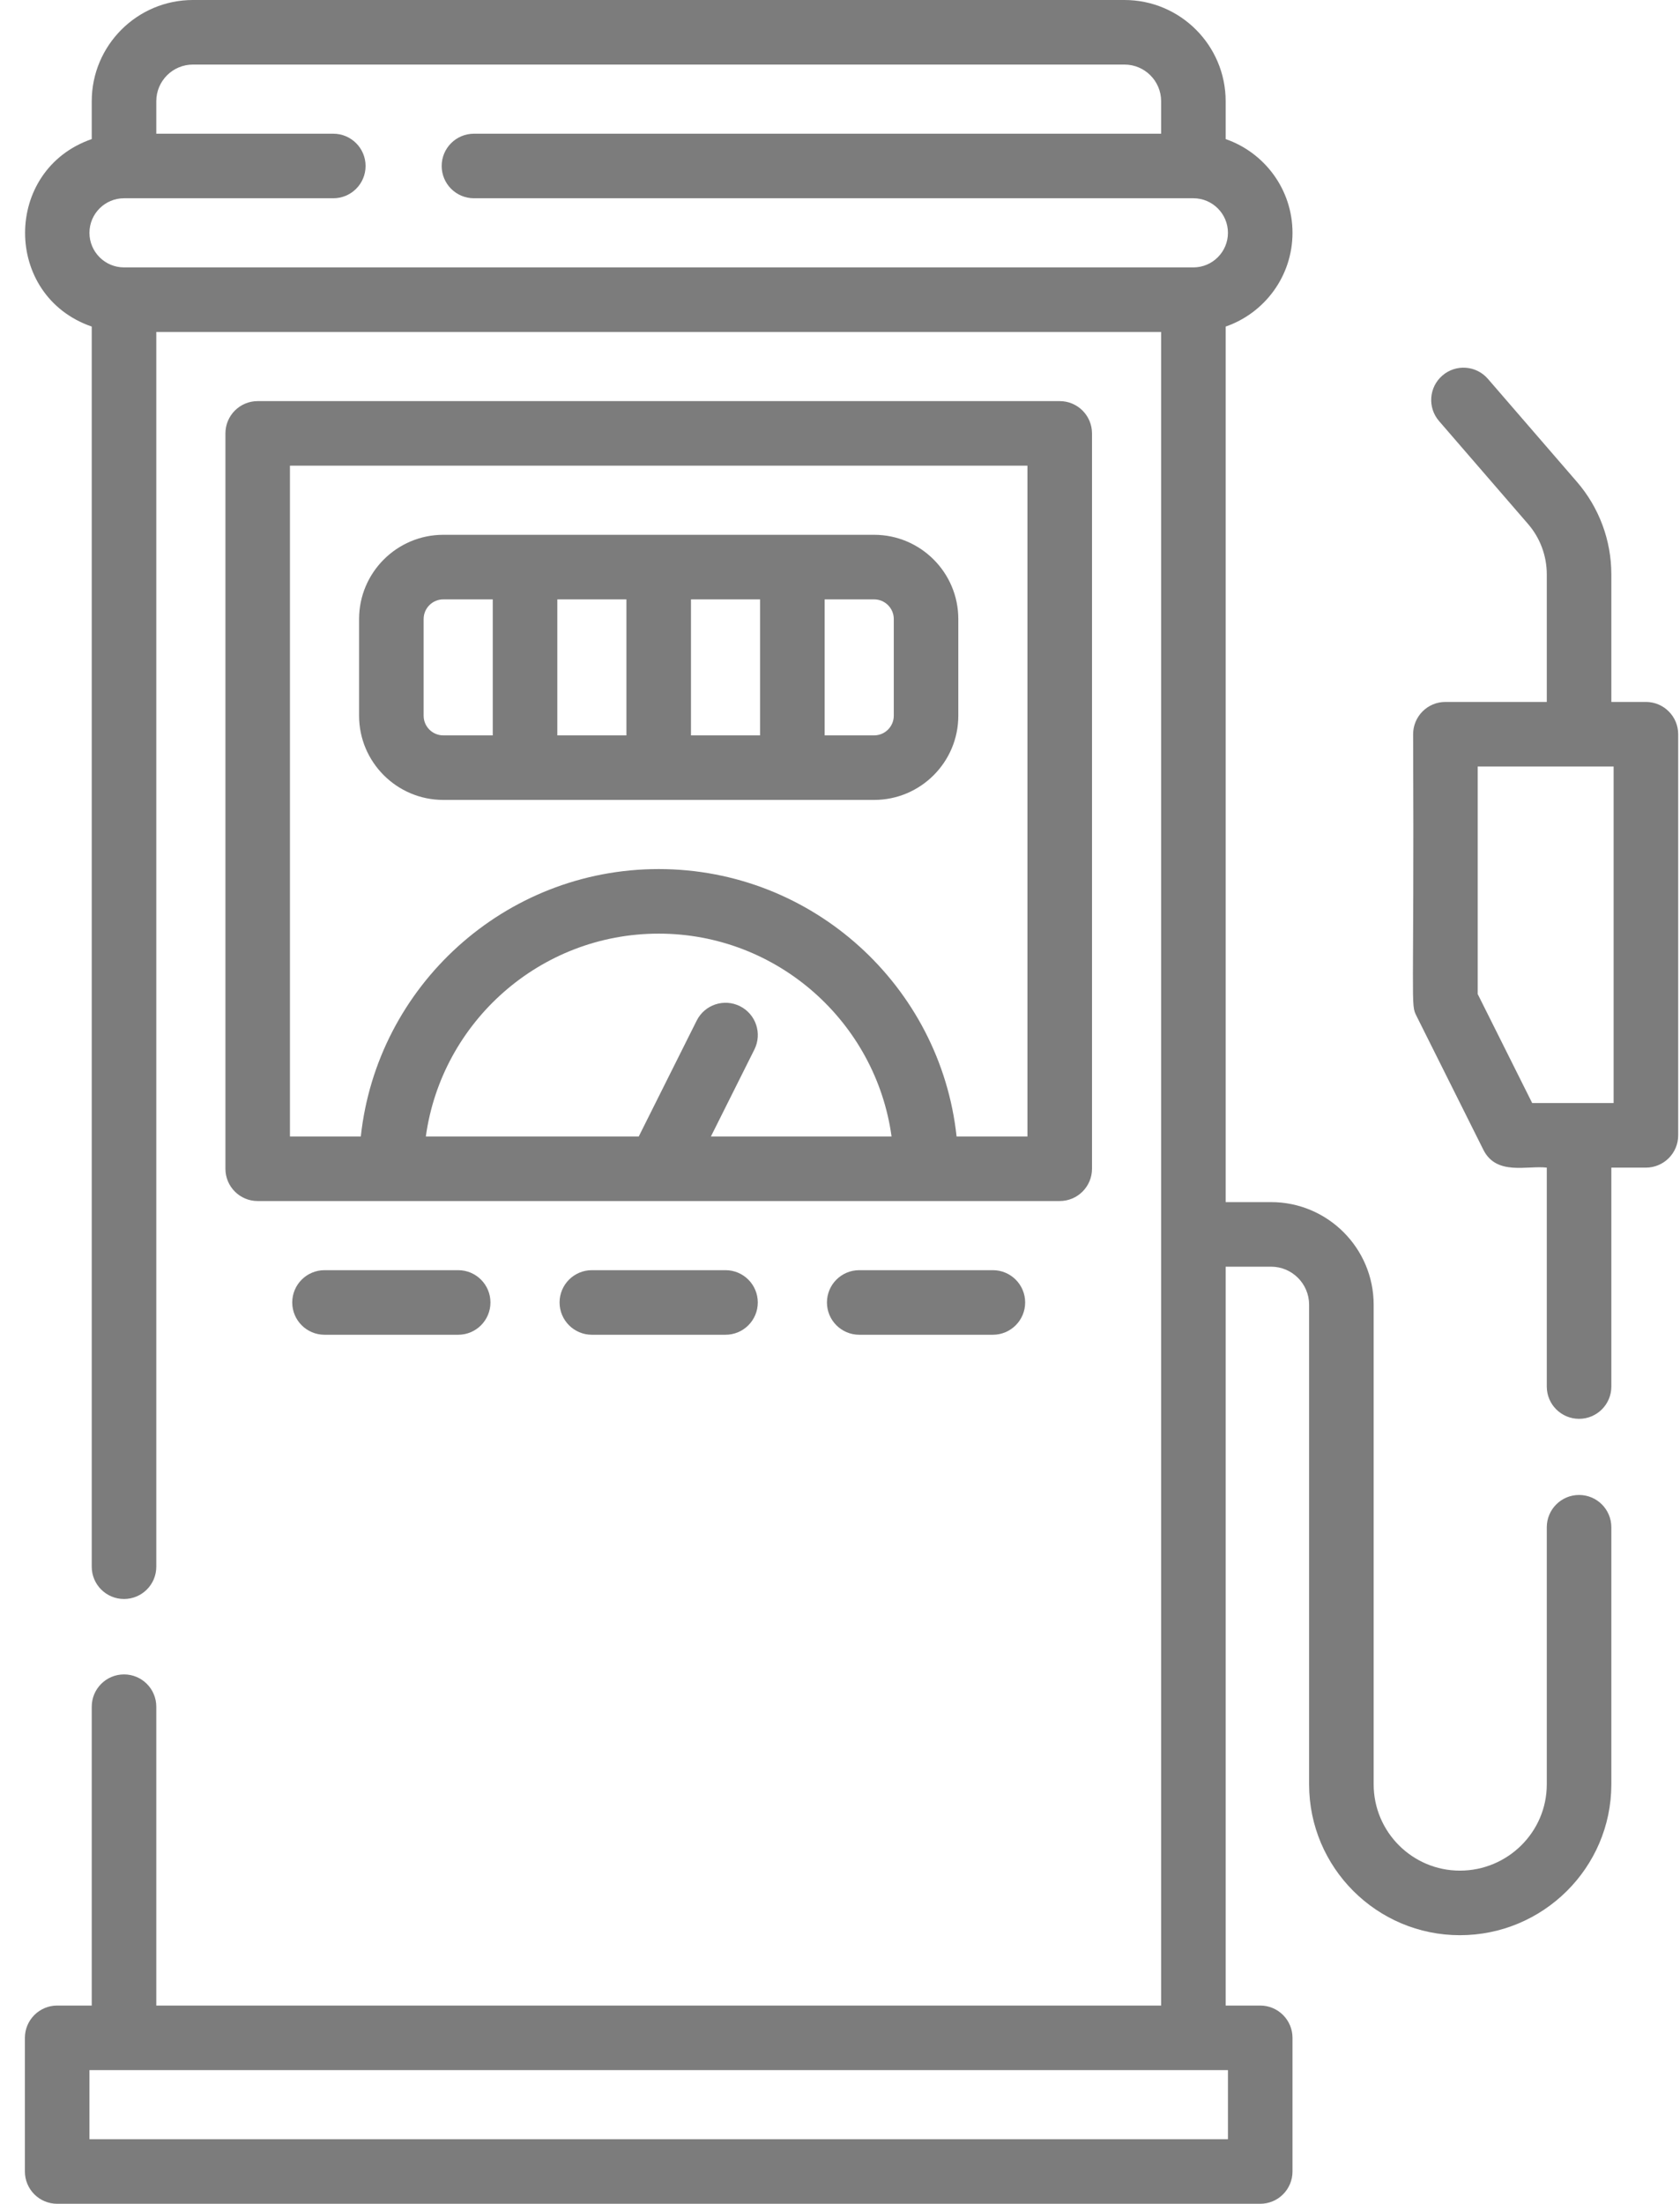
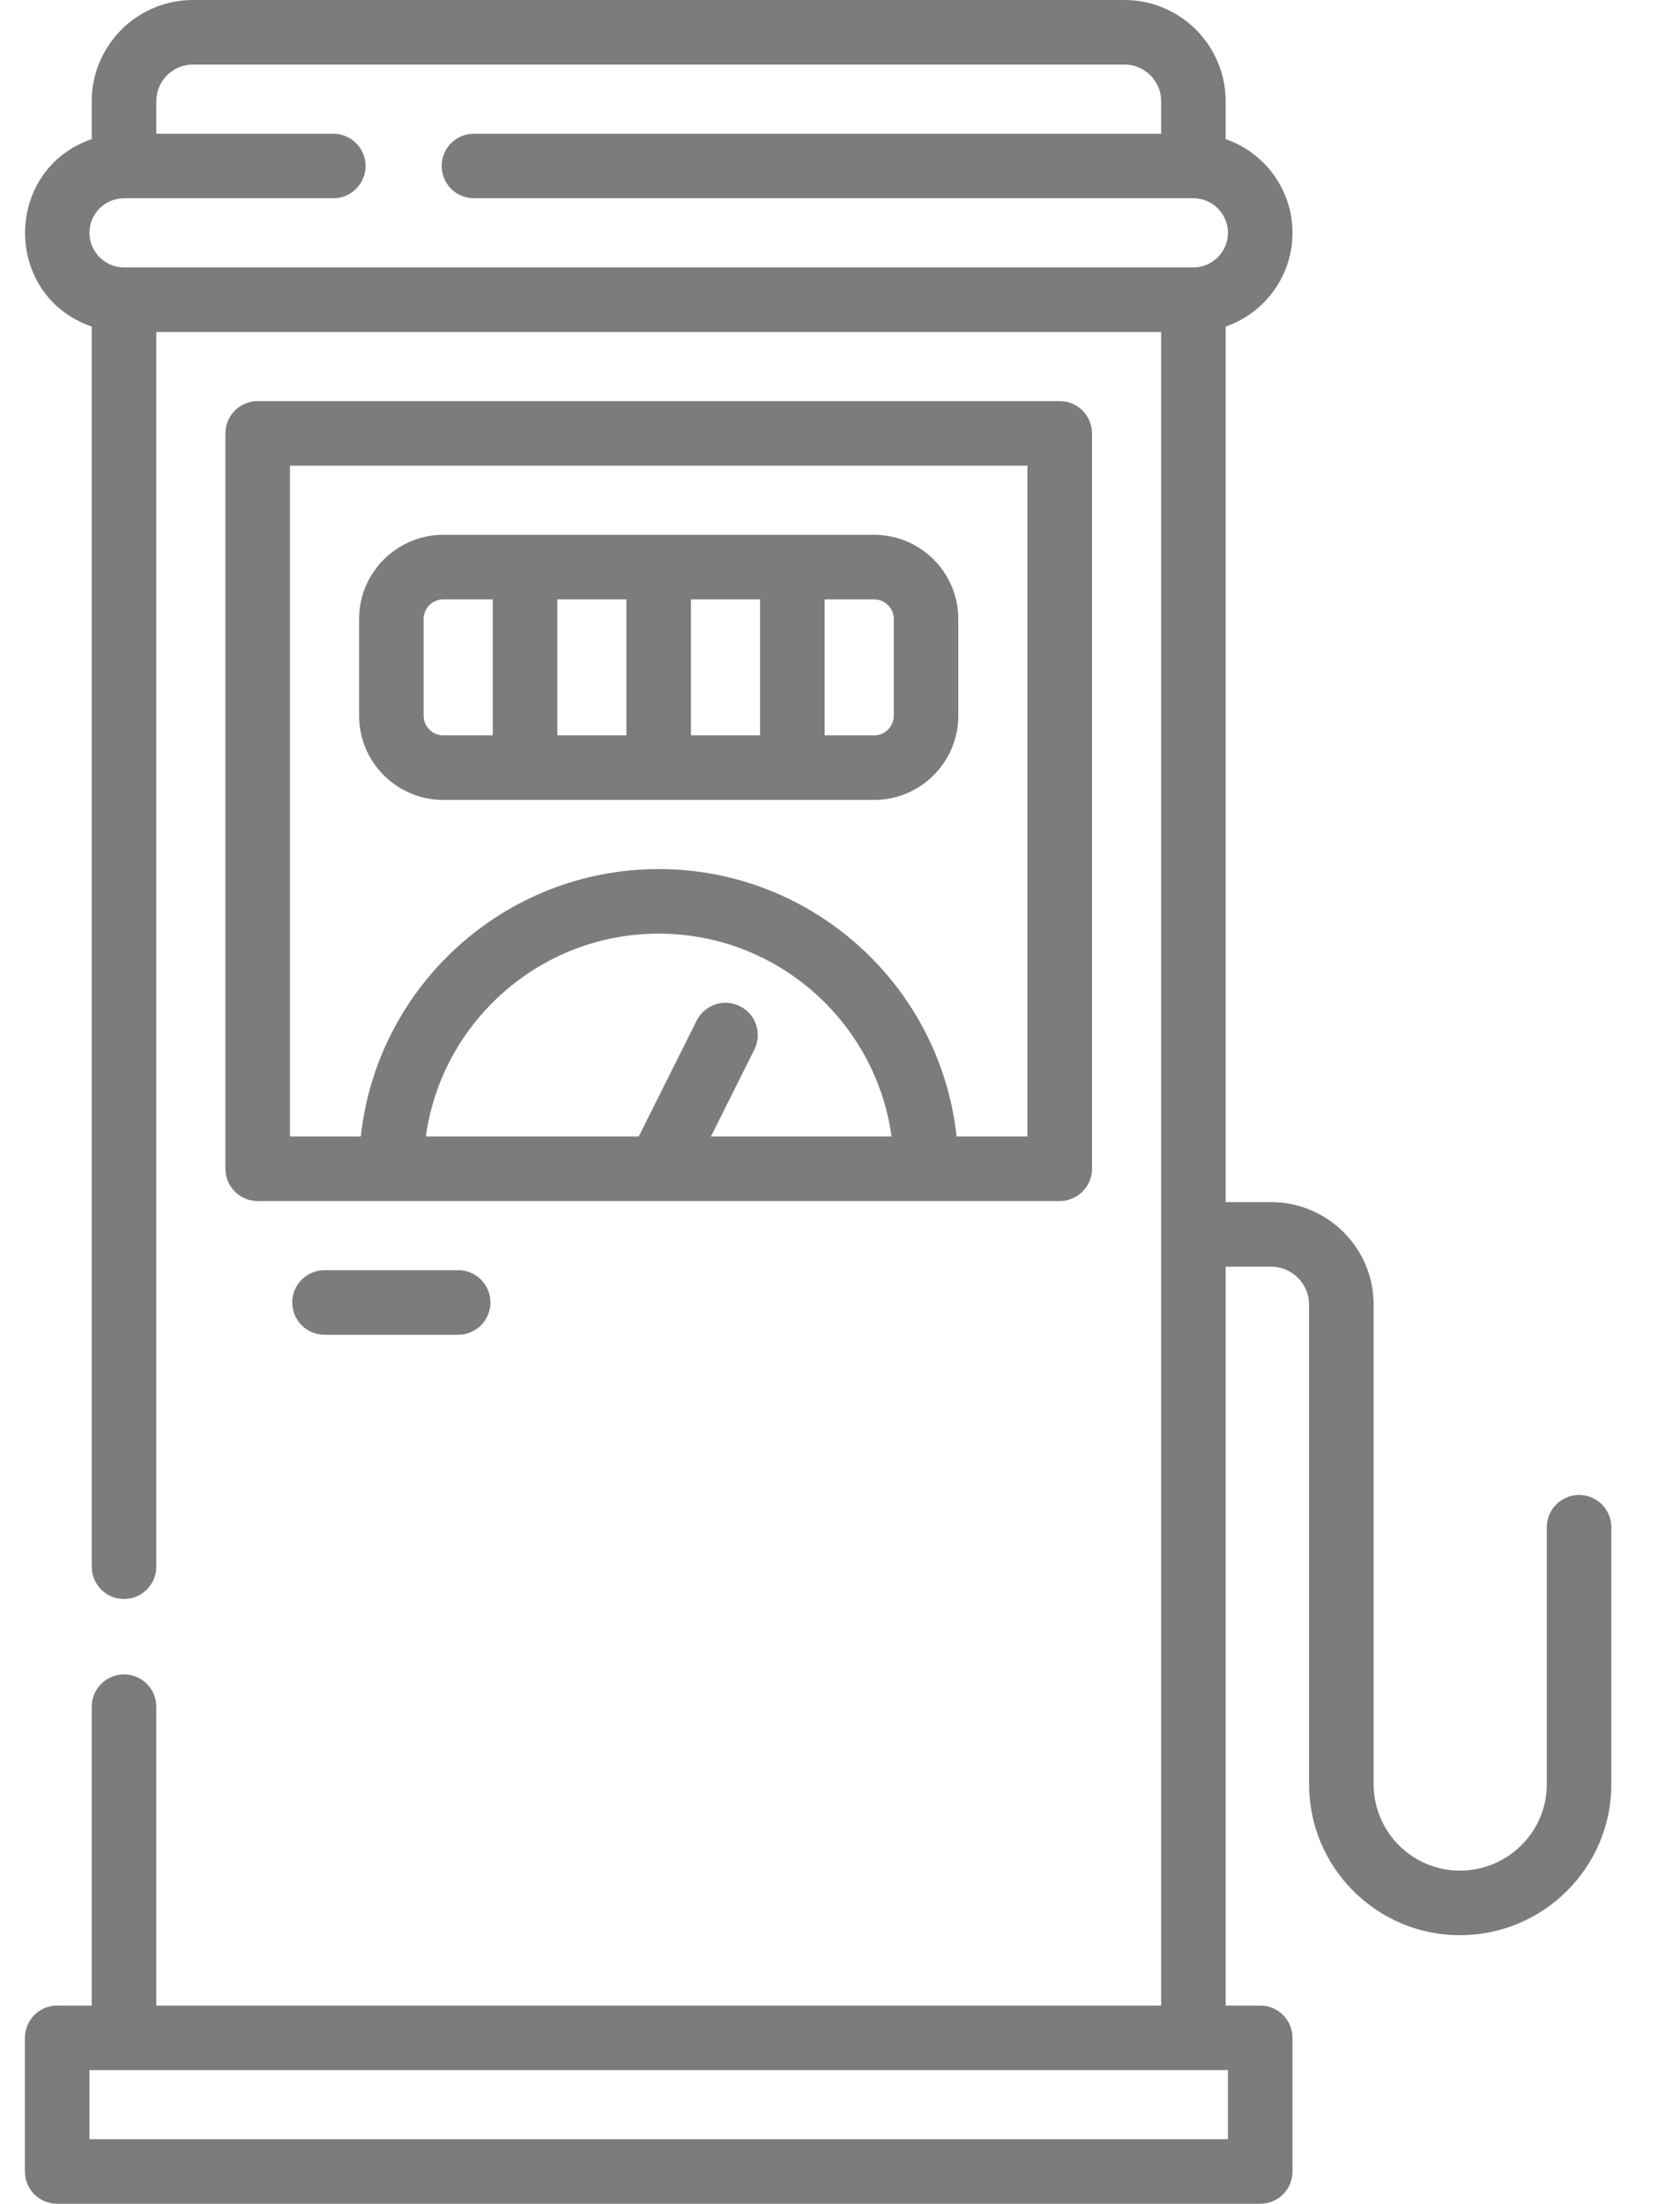
<svg xmlns="http://www.w3.org/2000/svg" width="61" height="80" viewBox="0 0 61 80" fill="none">
  <path d="M39.65 42.427V15.733C39.65 15.085 39.125 14.561 38.478 14.561H9.356C8.709 14.561 8.185 15.085 8.185 15.733V42.427C8.185 43.075 8.709 43.599 9.356 43.599H38.478C39.125 43.599 39.65 43.075 39.65 42.427ZM25.813 41.255L27.392 38.098C27.681 37.519 27.447 36.815 26.868 36.526C26.289 36.236 25.585 36.471 25.296 37.05L23.193 41.255H15.462C16.035 37.102 19.608 33.892 23.917 33.892C28.226 33.892 31.799 37.102 32.372 41.255H25.813ZM37.306 41.255H34.733C34.147 35.806 29.52 31.548 23.917 31.548C18.314 31.548 13.687 35.806 13.101 41.255H10.528V16.905H37.306V41.255Z" fill="#7C7C7C" />
  <path d="M16.096 29.038H31.739C33.425 29.038 34.796 27.667 34.796 25.981V22.472C34.796 20.786 33.425 19.414 31.739 19.414H16.096C14.41 19.414 13.038 20.786 13.038 22.472V25.981C13.038 27.667 14.41 29.038 16.096 29.038ZM32.453 22.472V25.981C32.453 26.374 32.132 26.695 31.739 26.695H29.943V21.758H31.739C32.132 21.758 32.453 22.078 32.453 22.472V22.472ZM27.599 26.695H25.089V21.758H27.599V26.695ZM22.745 21.758V26.695H20.236V21.758H22.745ZM15.382 22.472C15.382 22.078 15.702 21.758 16.096 21.758H17.892V26.695H16.096C15.702 26.695 15.382 26.375 15.382 25.981V22.472Z" fill="#7C7C7C" />
  <path d="M11.783 46.109C11.136 46.109 10.611 46.634 10.611 47.281C10.611 47.928 11.136 48.453 11.783 48.453H16.637C17.284 48.453 17.808 47.928 17.808 47.281C17.808 46.634 17.284 46.109 16.637 46.109H11.783Z" fill="#7C7C7C" />
-   <path d="M21.49 46.109C20.843 46.109 20.318 46.634 20.318 47.281C20.318 47.928 20.843 48.453 21.49 48.453H26.344C26.991 48.453 27.515 47.928 27.515 47.281C27.515 46.634 26.991 46.109 26.344 46.109H21.49Z" fill="#7C7C7C" />
-   <path d="M31.198 46.109C30.551 46.109 30.026 46.634 30.026 47.281C30.026 47.928 30.551 48.453 31.198 48.453H36.051C36.698 48.453 37.223 47.928 37.223 47.281C37.223 46.634 36.698 46.109 36.051 46.109H31.198Z" fill="#7C7C7C" />
  <path d="M57.335 54.269C56.688 54.269 56.163 54.794 56.163 55.441V64.778C56.162 66.503 54.746 67.906 53.008 67.906C51.282 67.906 49.877 66.501 49.877 64.775V47.363C49.877 45.309 48.206 43.638 46.152 43.638H44.503V11.855C45.914 11.368 46.93 10.026 46.93 8.452C46.93 6.878 45.914 5.537 44.503 5.049V3.674C44.503 1.648 42.855 0 40.83 0H7.005C4.979 0 3.331 1.648 3.331 3.674V5.049C0.109 6.162 0.099 10.739 3.331 11.855V56.874C3.331 57.521 3.856 58.045 4.503 58.045C5.15 58.045 5.675 57.521 5.675 56.874V12.051H42.16V72.804H5.675V61.955C5.675 61.308 5.15 60.783 4.503 60.783C3.856 60.783 3.331 61.308 3.331 61.955V72.804H2.076C1.429 72.804 0.904 73.329 0.904 73.976V78.828C0.904 79.475 1.429 80 2.076 80H45.758C46.406 80 46.93 79.475 46.93 78.828V73.976C46.93 73.329 46.406 72.804 45.758 72.804H44.503V45.982H46.152C46.914 45.982 47.533 46.602 47.533 47.363V64.775C47.533 67.794 49.989 70.25 53.008 70.25C56.037 70.25 58.504 67.796 58.507 64.779V55.441C58.507 54.794 57.983 54.269 57.335 54.269V54.269ZM44.586 77.656H3.248V75.147H44.586V77.656ZM4.503 9.707C3.811 9.707 3.248 9.144 3.248 8.452C3.248 7.76 3.811 7.197 4.503 7.197H12.102C12.749 7.197 13.274 6.673 13.274 6.026C13.274 5.378 12.749 4.854 12.102 4.854H5.675V3.674C5.675 2.94 6.271 2.344 7.005 2.344H40.83C41.563 2.344 42.16 2.94 42.16 3.674V4.854H17.209C16.562 4.854 16.037 5.378 16.037 6.025C16.037 6.673 16.562 7.197 17.209 7.197H43.331C44.023 7.197 44.586 7.76 44.586 8.452C44.586 9.144 44.023 9.707 43.331 9.707H4.503V9.707Z" fill="#7C7C7C" />
-   <path d="M59.762 25.481H58.507V20.85C58.507 19.616 58.063 18.422 57.255 17.489L54.025 13.753C53.602 13.263 52.861 13.209 52.372 13.633C51.882 14.056 51.828 14.796 52.252 15.286L55.483 19.022C55.922 19.529 56.163 20.179 56.163 20.85V25.481H52.482C51.834 25.481 51.31 26.006 51.31 26.653C51.352 36.689 51.207 36.431 51.434 36.884L53.86 41.738C54.336 42.689 55.452 42.301 56.163 42.386V50.334C56.163 50.981 56.688 51.505 57.335 51.505C57.982 51.505 58.507 50.981 58.507 50.334V42.386H59.762C60.409 42.386 60.934 41.861 60.934 41.214V26.653C60.934 26.006 60.409 25.481 59.762 25.481V25.481ZM58.59 40.042H55.633L53.654 36.084V27.825H58.59V40.042H58.59Z" fill="#7C7C7C" />
</svg>